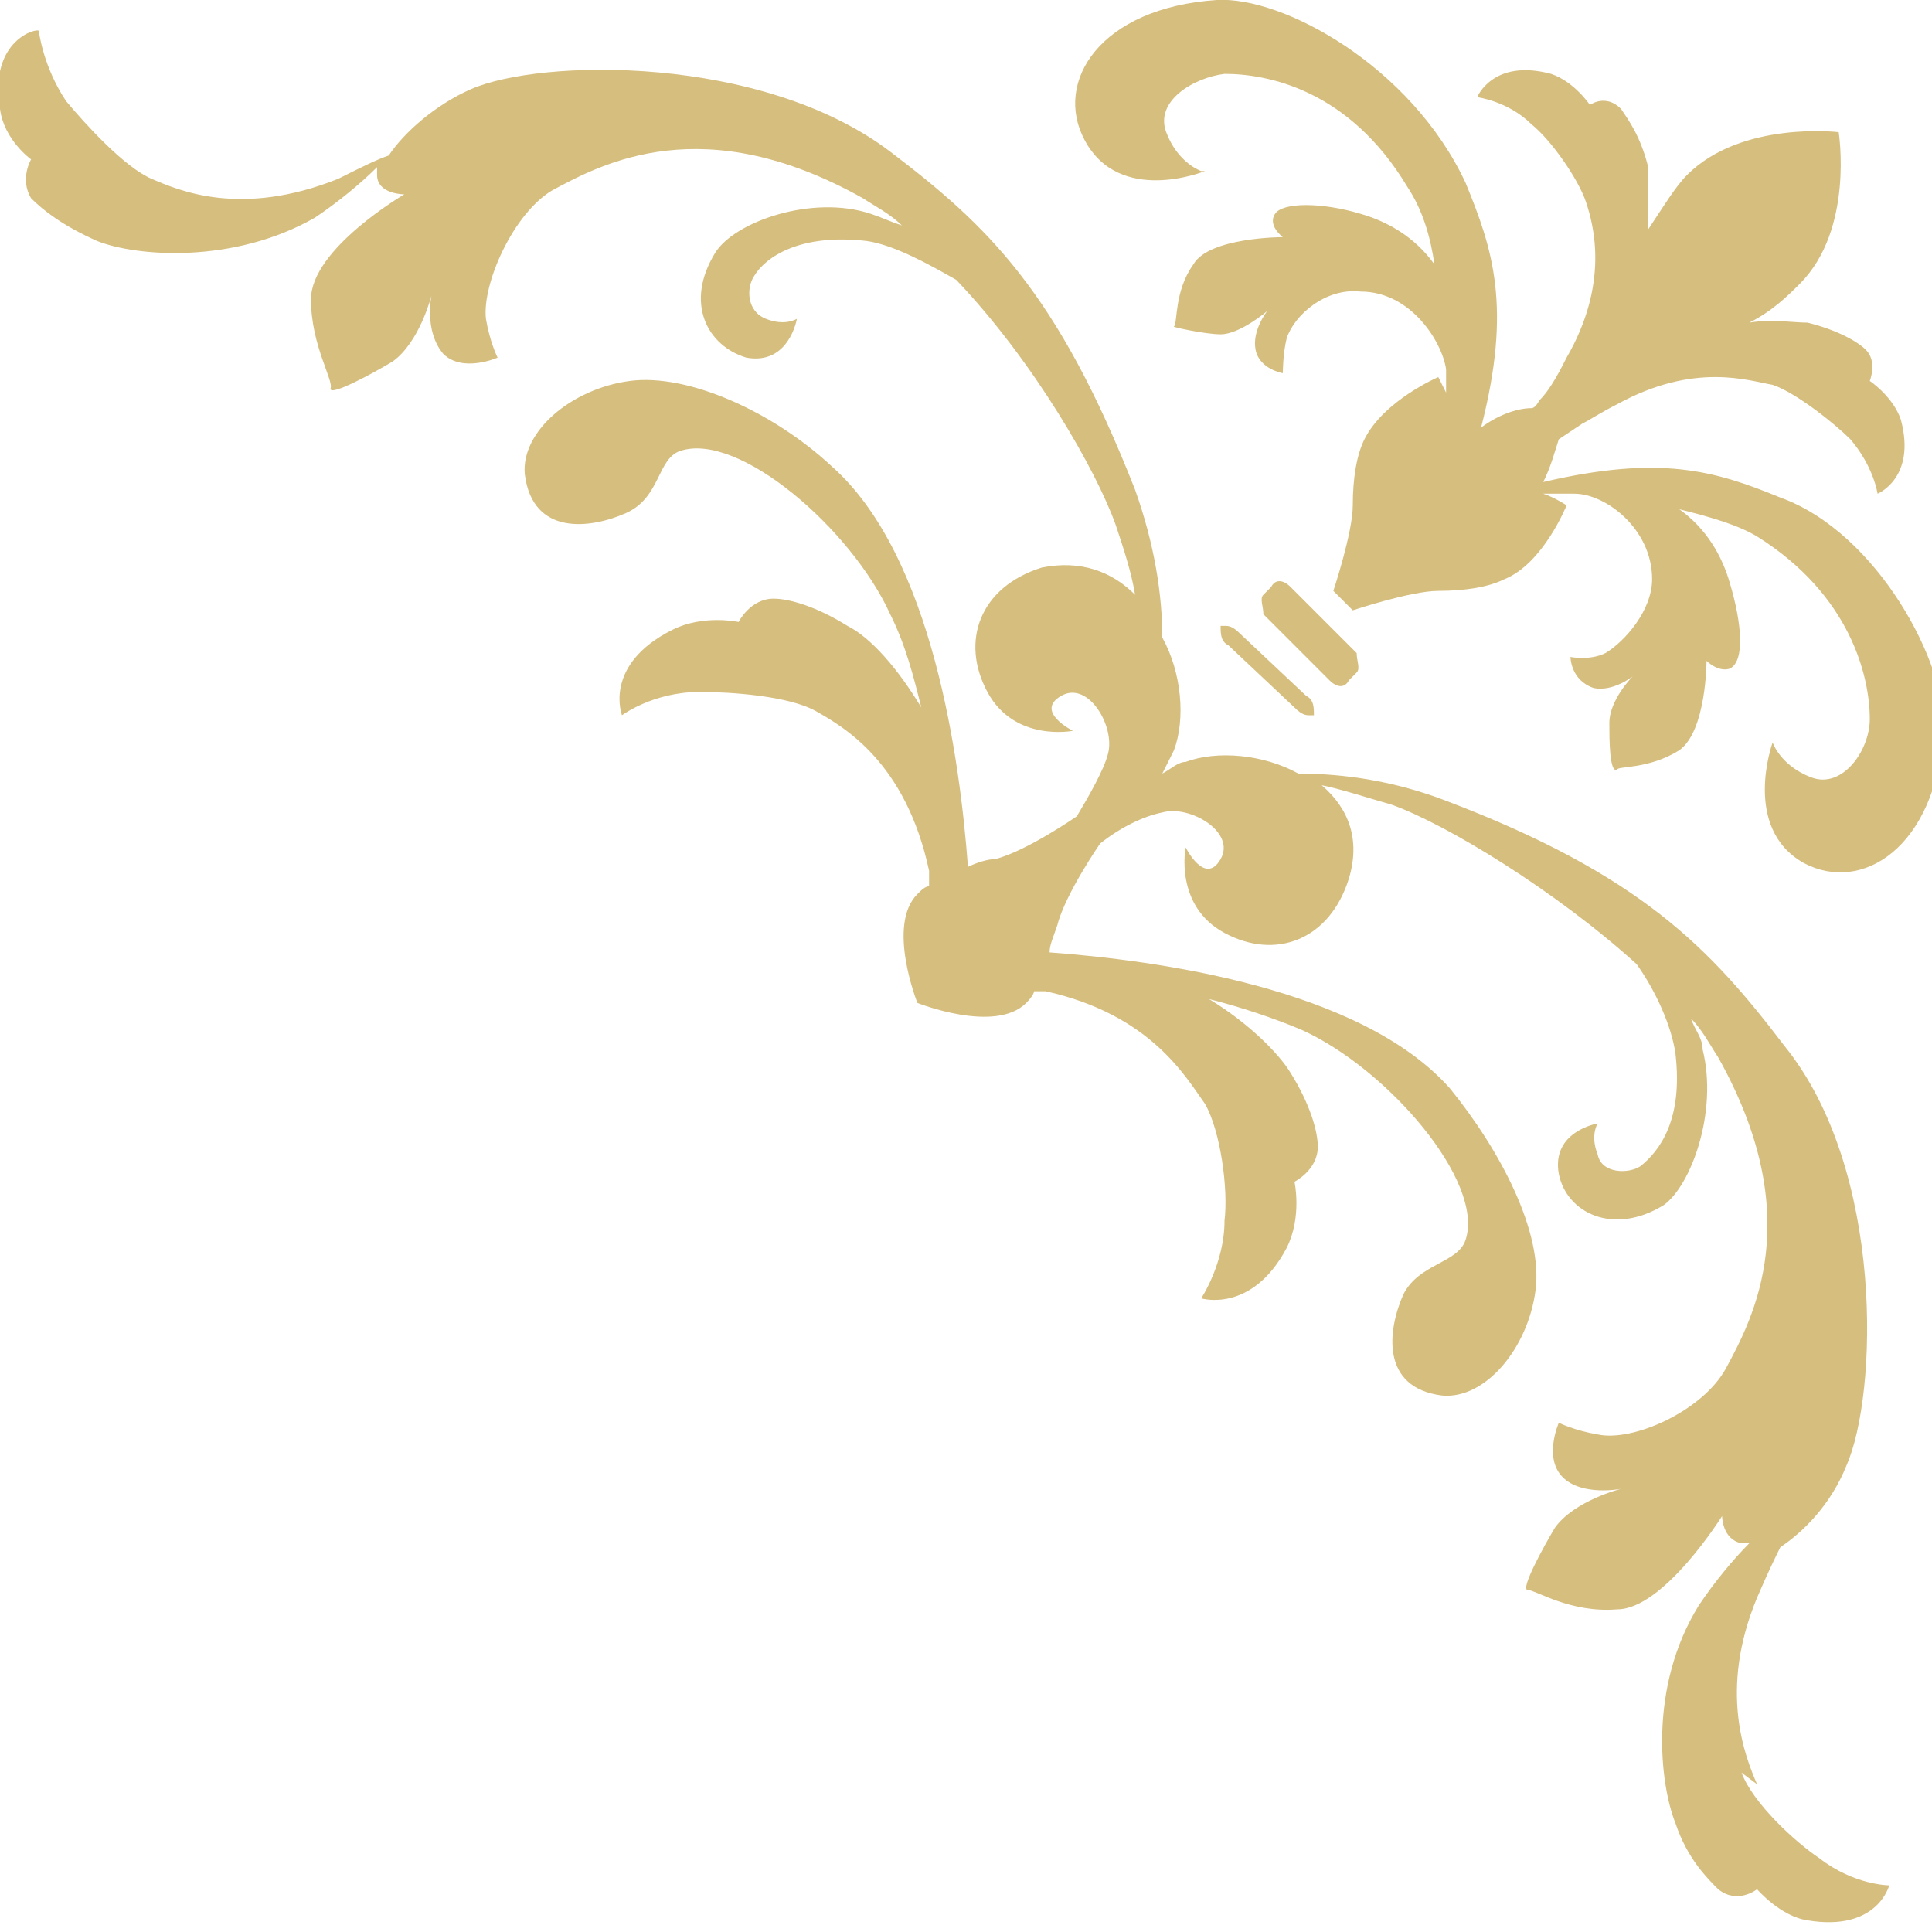
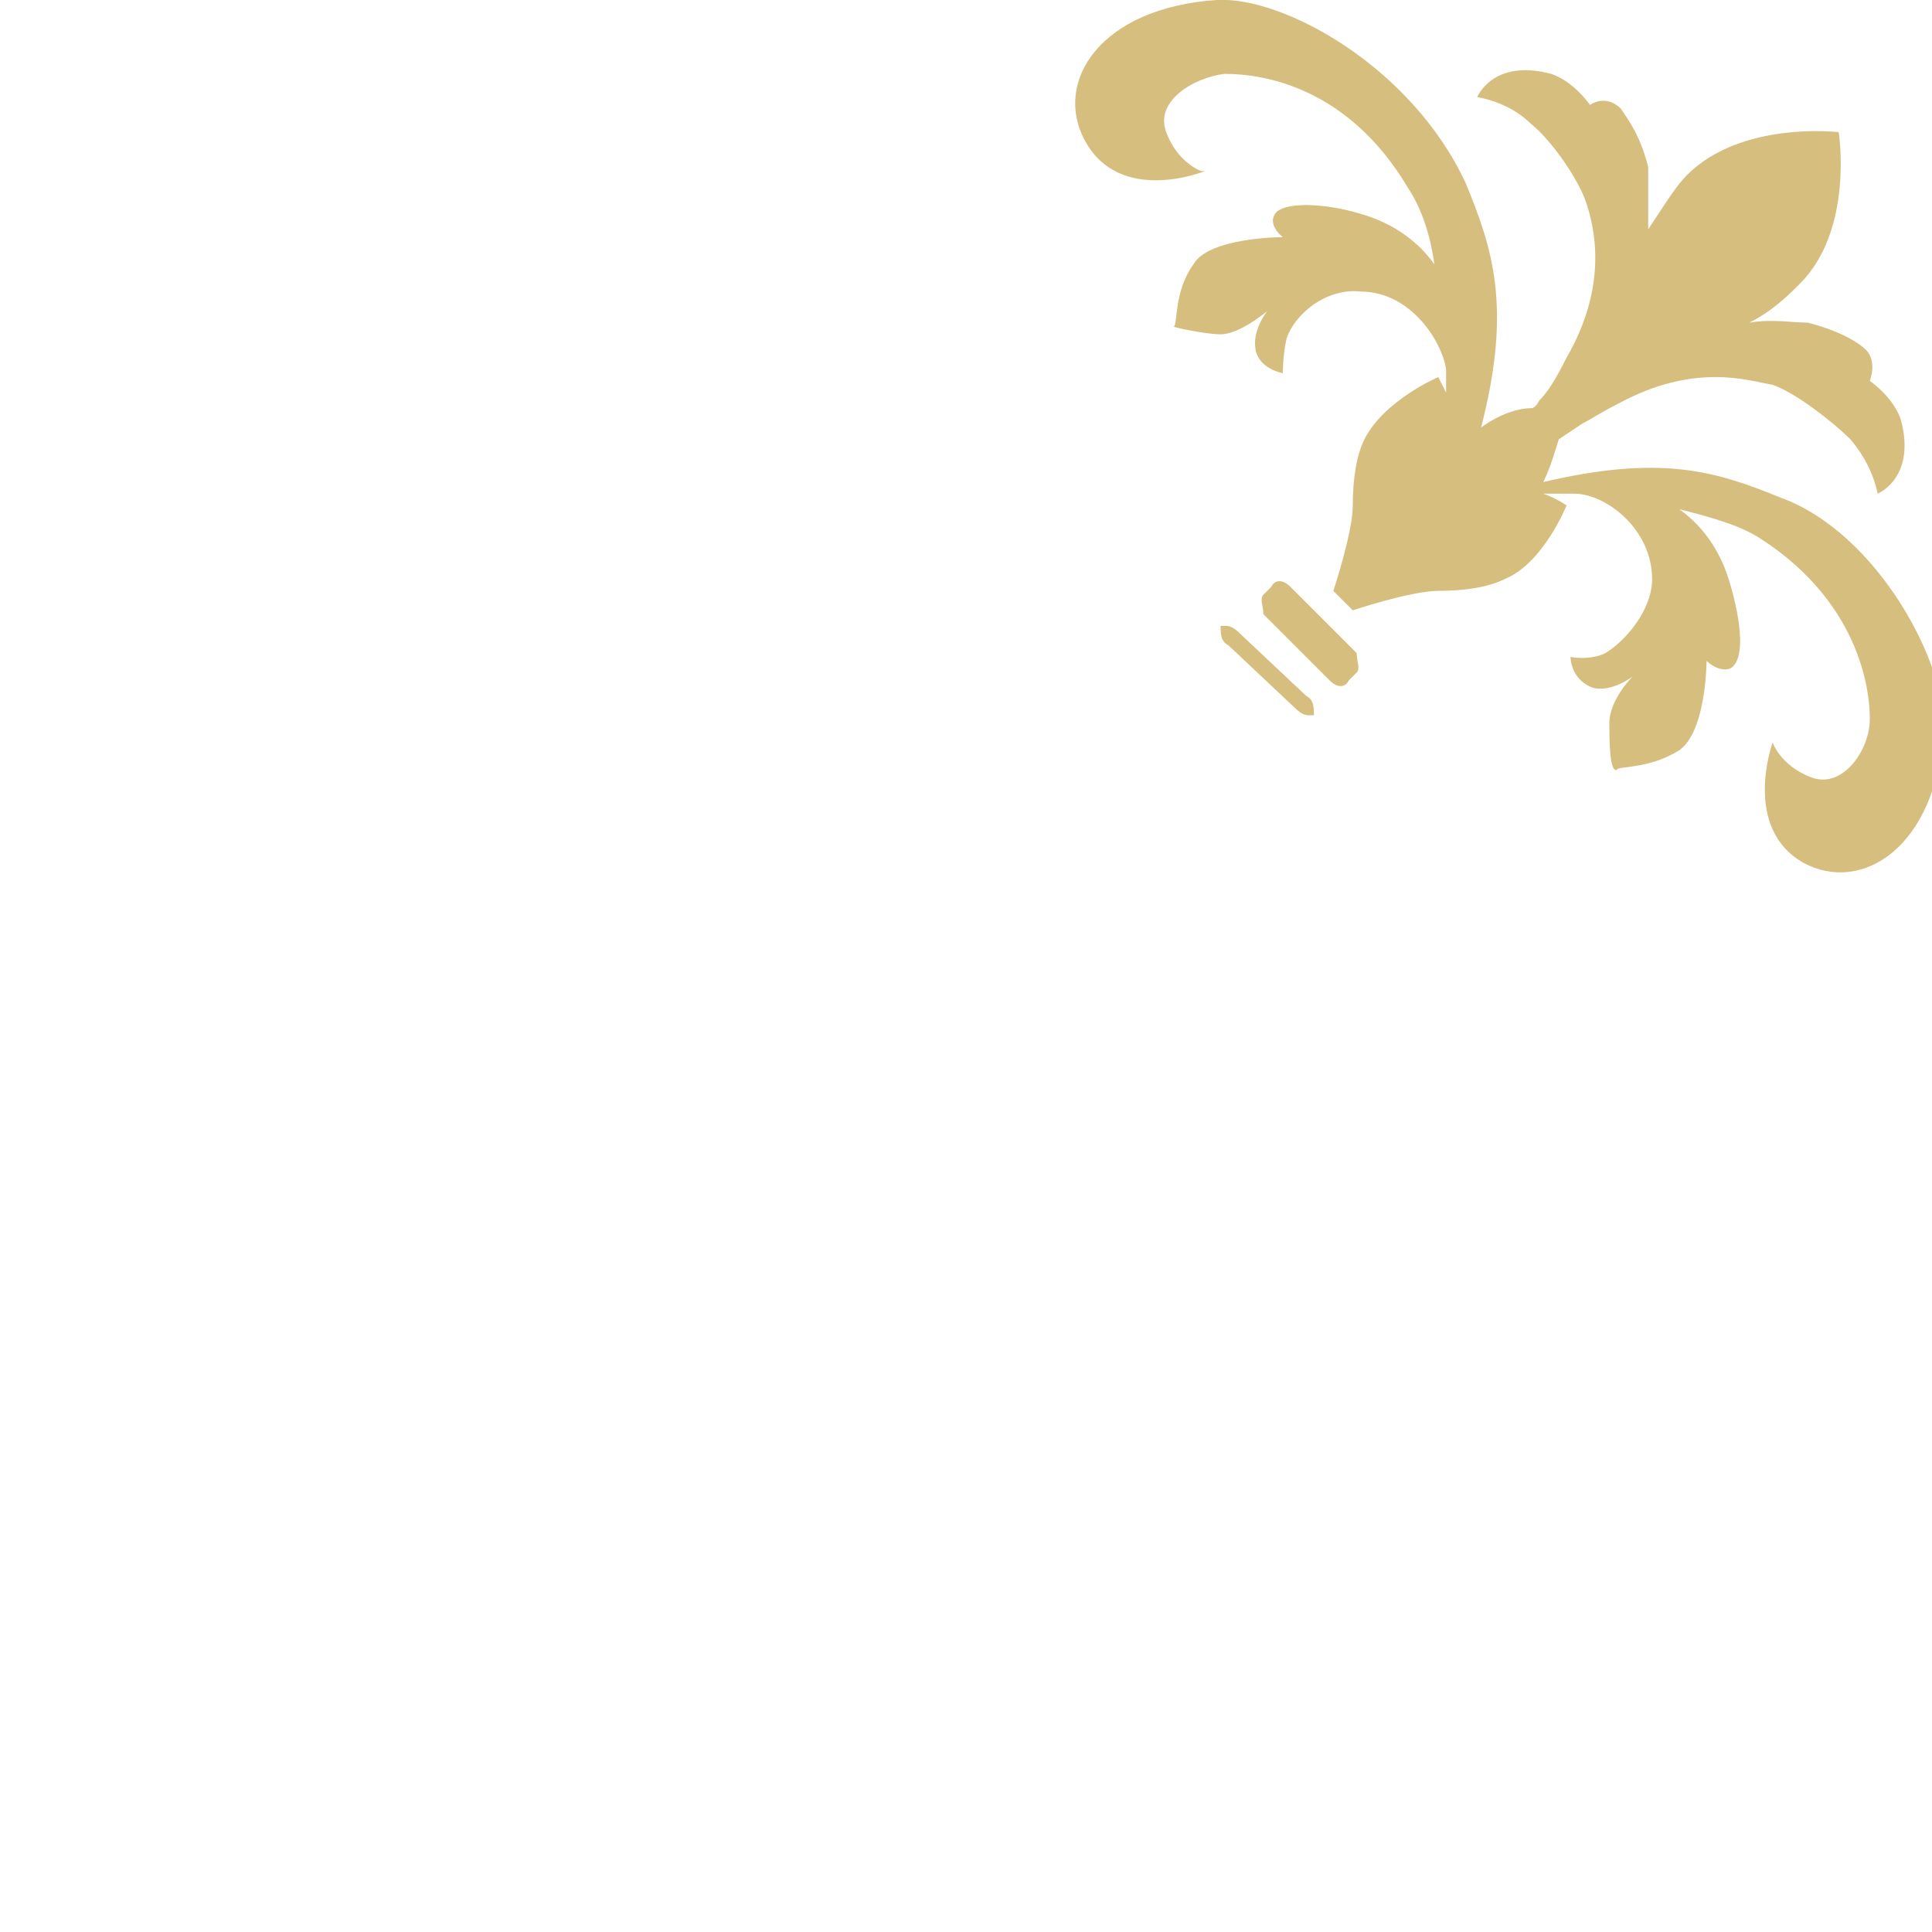
<svg xmlns="http://www.w3.org/2000/svg" id="Layer_2" data-name="Layer 2" width="49.7" height="49.7" viewBox="0 0 49.7 49.7">
  <g id="Layer_1-2" data-name="Layer 1">
    <g>
      <path d="M30.9,4.4s-.6-.2-.9-1c-.3-.8.7-1.4,1.5-1.5,1.1,0,3.2.4,4.7,2.9.4.6.6,1.3.7,2-.5-.7-1.2-1.1-1.9-1.3-1-.3-2-.3-2.2,0-.2.3.2.6.2.6,0,0-1.9,0-2.3.7-.5.7-.4,1.5-.5,1.6-.1,0,.8.2,1.2.2.5,0,1.2-.6,1.2-.6,0,0-.4.5-.3,1,.1.5.7.6.7.6,0,0,0-.5.1-.9.2-.6,1-1.3,1.9-1.2,1.3,0,2.1,1.3,2.2,2,0,.2,0,.4,0,.6-.1-.2-.2-.4-.2-.4,0,0-1.4.6-1.9,1.6-.2.4-.3,1-.3,1.7,0,.7-.5,2.2-.5,2.2l.5.5s1.5-.5,2.2-.5c.7,0,1.3-.1,1.7-.3,1-.4,1.6-1.9,1.6-1.9,0,0-.3-.2-.6-.3.3,0,.5,0,.8,0,.8,0,2,.9,2,2.2,0,.8-.7,1.6-1.2,1.9-.4.2-.9.1-.9.1,0,0,0,.6.6.8.5.1,1-.3,1-.3,0,0-.6.6-.6,1.2,0,.4,0,1.3.2,1.2,0-.1.8,0,1.6-.5.7-.5.7-2.3.7-2.3,0,0,.3.3.6.2.4-.2.3-1.2,0-2.2-.2-.7-.6-1.4-1.3-1.9.8.2,1.5.4,2,.7,2.4,1.5,2.9,3.6,2.9,4.7,0,.8-.7,1.8-1.5,1.5-.8-.3-1-.9-1-.9,0,0-.8,2.2.8,3.1,1.5.8,3.4-.4,3.6-3.4.1-1.7-1.7-5.1-4.2-6-1.7-.7-3.1-1.1-6.1-.4.2-.4.3-.8.4-1.1,0,0,.3-.2.6-.4.2-.1.5-.3.9-.5,2-1.1,3.4-.6,4-.5.6.2,1.6,1,2,1.4.6.7.7,1.4.7,1.4,0,0,1-.4.6-1.9-.2-.6-.8-1-.8-1,0,0,.2-.5-.1-.8-.2-.2-.7-.5-1.5-.7-.4,0-.9-.1-1.5,0,.6-.3,1-.7,1.3-1,1.4-1.4,1-3.9,1-3.9,0,0-2.5-.3-3.9,1.1-.3.3-.6.8-1,1.4,0-.6,0-1.2,0-1.6-.2-.8-.5-1.2-.7-1.5-.4-.4-.8-.1-.8-.1,0,0-.4-.6-1-.8-1.5-.4-1.9.6-1.9.6,0,0,.8.1,1.4.7.5.4,1.2,1.4,1.4,2,.2.6.6,2.1-.5,4-.3.6-.5.9-.7,1.1,0,0-.1.2-.2.2-.4,0-.9.2-1.3.5.8-3.1.3-4.6-.4-6.3C36.3,1.7,33-.1,31.3,0c-3,.2-4.2,2.1-3.4,3.6.9,1.7,3.1.8,3.1.8Z" style="fill: #d6be7f; stroke-width: 0px;" />
-       <path d="M45.2,45.9c-.3-.7-1-2.4,0-4.8.3-.7.5-1.1.6-1.3.6-.4,1.3-1.1,1.7-2.1.8-1.8,1-7.6-1.6-10.8-1.9-2.5-3.7-4.4-8.7-6.3-1.3-.5-2.6-.7-3.8-.7-.9-.5-2.1-.6-2.9-.3-.2,0-.4.2-.6.3.1-.2.2-.4.3-.6.3-.8.2-2-.3-2.9,0-1.1-.2-2.4-.7-3.8-2-5.1-3.8-6.8-6.3-8.7-3.3-2.5-9-2.4-10.8-1.6-.9.4-1.7,1.1-2.1,1.7-.3.1-.7.3-1.3.6-2.5,1-4.1.3-4.8,0-.7-.3-1.7-1.4-2.2-2-.6-.9-.7-1.8-.7-1.8C1,.7-.3,1,0,2.8c.1.8.8,1.3.8,1.3,0,0-.3.5,0,1,.3.3.8.7,1.7,1.1,1,.4,3.5.6,5.6-.6.6-.4,1.2-.9,1.6-1.3,0,0,0,.2,0,.2,0,.5.7.5.7.5,0,0-2.4,1.4-2.4,2.7,0,1.2.6,2.1.5,2.3,0,.2,1.1-.4,1.6-.7.7-.5,1-1.7,1-1.7,0,0-.2.9.3,1.5.5.5,1.4.1,1.4.1,0,0-.2-.4-.3-1-.1-.9.7-2.7,1.7-3.3,1.3-.7,3.9-2.1,8,.2.3.2.7.4,1,.7-.3-.1-.5-.2-.8-.3-1.5-.5-3.5.2-4,1-.8,1.3-.2,2.4.8,2.7,1.1.2,1.3-1,1.3-1,0,0-.3.2-.8,0-.5-.2-.5-.8-.3-1.1.3-.5,1.2-1.1,2.9-.9.7.1,1.6.6,2.3,1,2,2.1,3.6,4.9,4.1,6.3.2.6.4,1.2.5,1.8-.6-.6-1.4-.9-2.4-.7-1.6.5-2.1,1.9-1.4,3.2.7,1.3,2.2,1,2.2,1,0,0-1-.5-.3-.9.7-.4,1.4.8,1.2,1.5-.1.4-.5,1.1-.8,1.6h0s-1.3.9-2.1,1.1c-.2,0-.5.1-.7.2-.2-2.7-.9-8-3.5-10.3-1.5-1.4-3.7-2.4-5.2-2.2-1.5.2-2.8,1.3-2.7,2.4.2,1.6,1.7,1.4,2.6,1,.9-.4.8-1.4,1.4-1.6,1.5-.5,4.4,2,5.4,4.2.4.8.6,1.6.8,2.4-.6-1-1.3-1.8-1.9-2.1-.8-.5-1.5-.7-1.9-.7-.6,0-.9.6-.9.6,0,0-.9-.2-1.7.2-1.8.9-1.3,2.2-1.3,2.2,0,0,.8-.6,2-.6.8,0,2.3.1,3,.5.7.4,2.3,1.3,2.9,4.1,0,.1,0,.2,0,.4-.1,0-.2.1-.3.2-.8.8,0,2.8,0,2.8,0,0,2,.8,2.8,0,0,0,.2-.2.2-.3.1,0,.2,0,.3,0,2.7.6,3.6,2.2,4.1,2.9.4.7.6,2.2.5,3,0,1.1-.6,2-.6,2,0,0,1.3.4,2.2-1.3.4-.8.2-1.7.2-1.7,0,0,.6-.3.6-.9,0-.4-.2-1.1-.7-1.9-.3-.5-1.1-1.3-2.1-1.9.8.2,1.7.5,2.4.8,2.2,1,4.7,3.9,4.2,5.4-.2.6-1.2.6-1.6,1.4-.4.9-.6,2.4,1,2.6,1.1.1,2.2-1.2,2.4-2.7.2-1.5-.9-3.6-2.2-5.2-2.3-2.6-7.6-3.3-10.3-3.5,0-.2.1-.4.2-.7.2-.8,1.1-2.1,1.1-2.1h0c.5-.4,1.1-.7,1.6-.8.7-.2,1.9.5,1.5,1.2-.4.7-.9-.3-.9-.3,0,0-.3,1.5,1,2.2,1.3.7,2.7.2,3.2-1.4.3-1,0-1.8-.7-2.4.5.1,1.1.3,1.8.5,1.4.5,4.2,2.2,6.3,4.1.5.7.9,1.6,1,2.3.2,1.7-.4,2.5-.9,2.9-.3.2-1,.2-1.1-.3-.2-.5,0-.8,0-.8,0,0-1.2.2-1,1.3.2,1,1.4,1.6,2.7.8.7-.5,1.4-2.4,1-4,0-.3-.2-.5-.3-.8.3.3.5.7.7,1,2.3,4.1.9,6.7.2,8-.6,1.1-2.4,1.9-3.3,1.7-.6-.1-1-.3-1-.3,0,0-.4.9.1,1.4.5.5,1.5.3,1.5.3,0,0-1.2.3-1.7,1-.3.5-.9,1.6-.7,1.6.2,0,1.1.6,2.3.5,1.2,0,2.7-2.4,2.7-2.4,0,0,0,.6.5.7,0,0,.2,0,.2,0-.4.4-.9,1-1.3,1.6-1.3,2.1-1,4.6-.6,5.6.3.9.8,1.4,1.1,1.7.5.4,1,0,1,0,0,0,.6.7,1.3.8,1.8.3,2.1-.9,2.1-.9,0,0-.9,0-1.8-.7-.6-.4-1.7-1.4-2-2.2Z" style="fill: #d6be7f; stroke-width: 0px;" />
      <path d="M34.7,17.5l.2-.2c.1-.1,0-.3,0-.5l-1.7-1.7c-.2-.2-.4-.2-.5,0l-.2.2c-.1.1,0,.3,0,.5l1.7,1.7c.2.2.4.2.5,0Z" style="fill: #d6be7f; stroke-width: 0px;" />
      <path d="M31.5,16.1h-.1c0,.2,0,.4.2.5l1.7,1.6c.2.2.3.2.4.2h.1c0-.2,0-.4-.2-.5l-1.7-1.6c-.2-.2-.3-.2-.4-.2Z" style="fill: #d6be7f; stroke-width: 0px;" />
    </g>
  </g>
</svg>